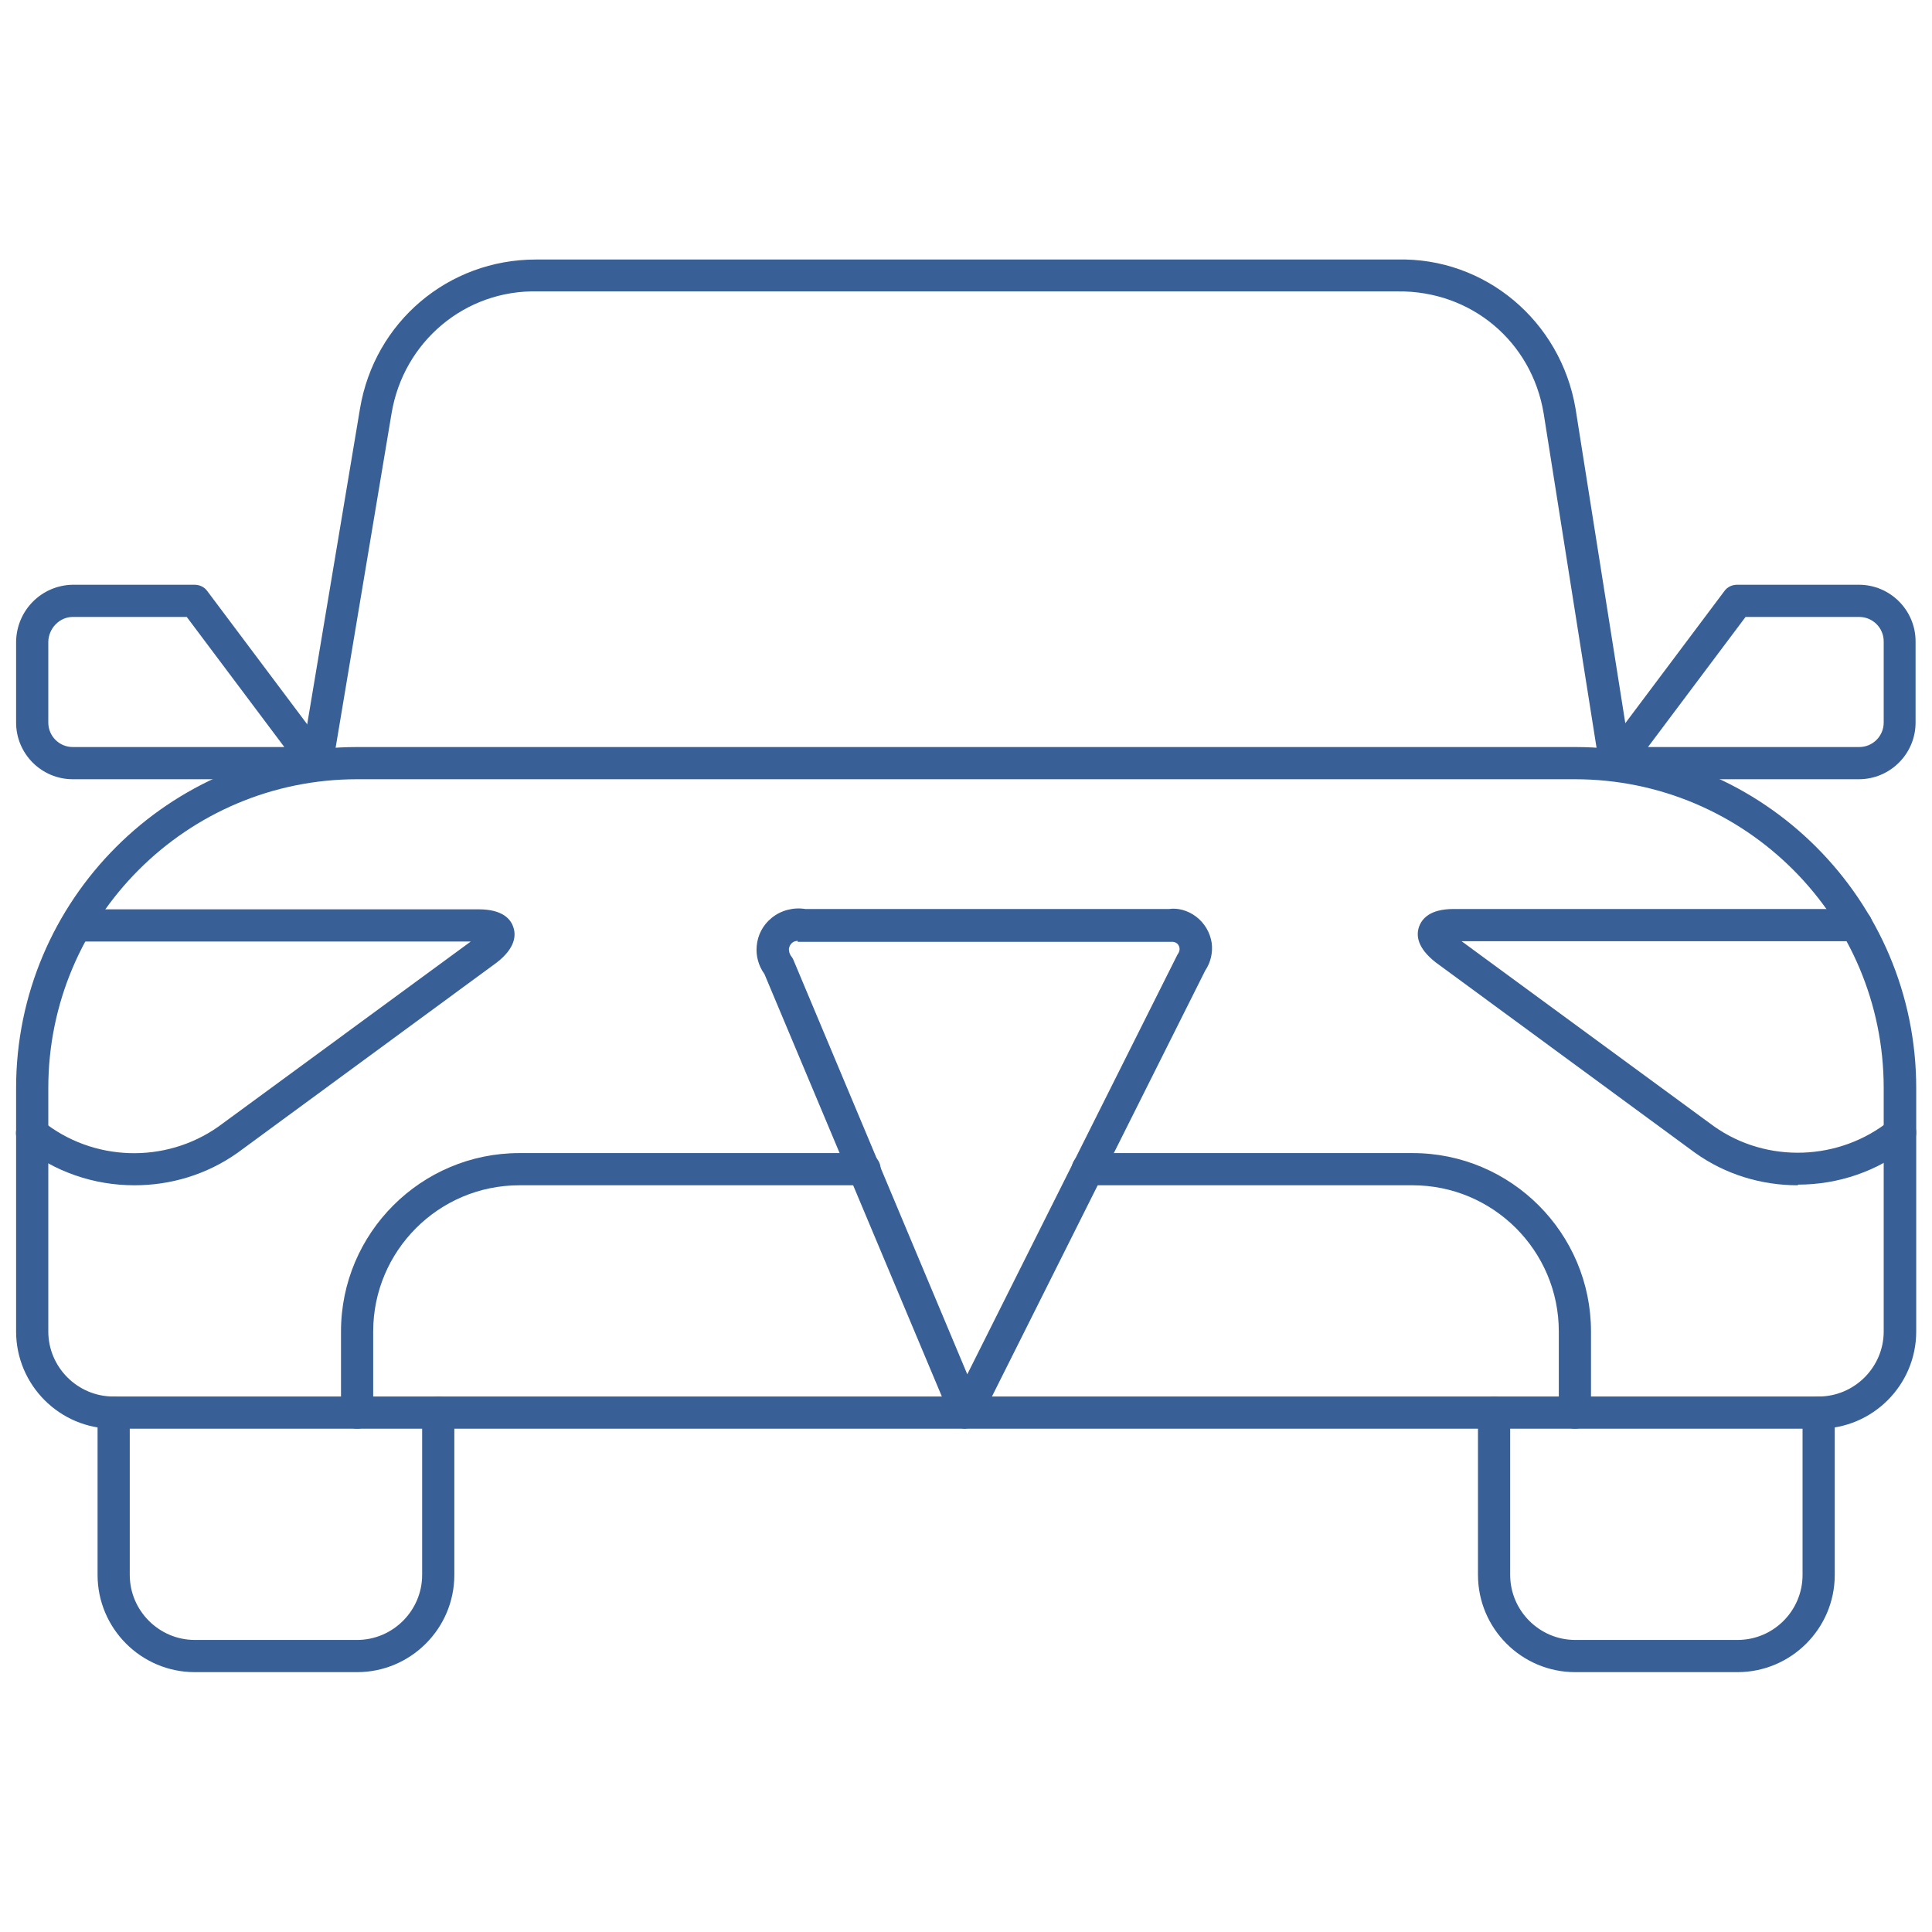
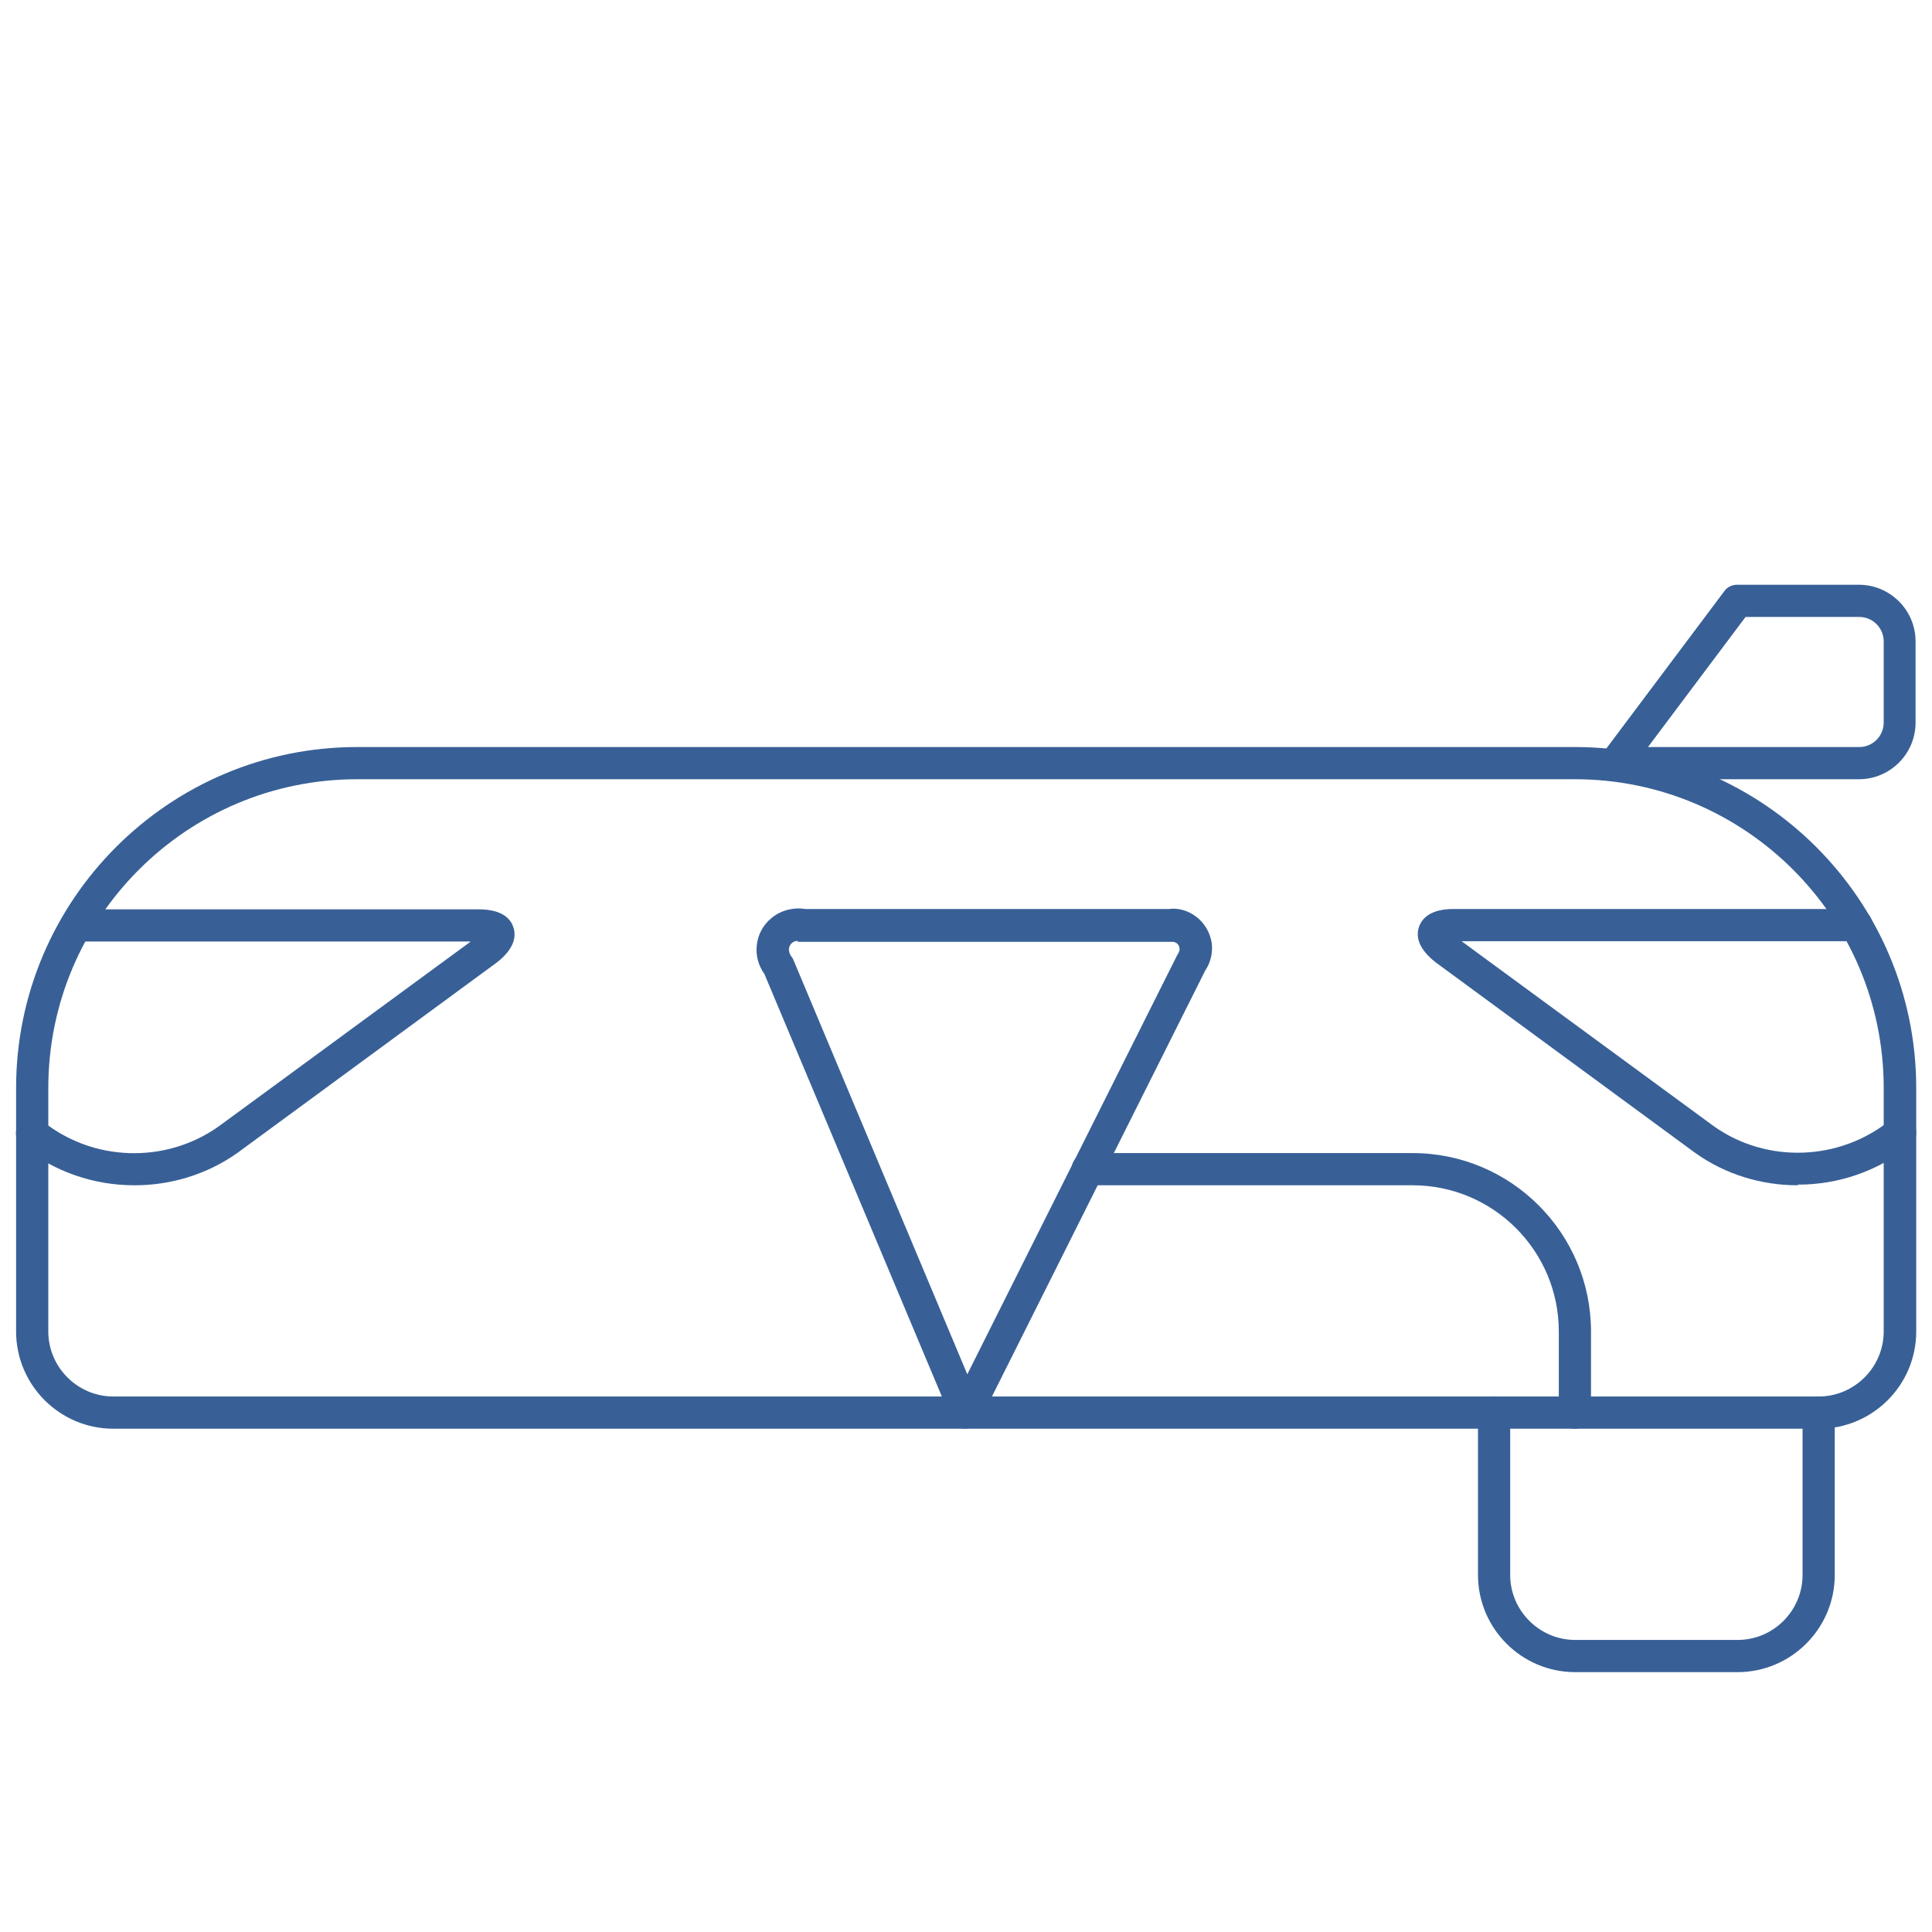
<svg xmlns="http://www.w3.org/2000/svg" id="Icons" viewBox="0 0 60 60">
  <defs>
    <style>
      .cls-1 {
        fill: #386097;
        stroke-width: 0px;
      }
    </style>
  </defs>
  <path class="cls-1" d="m56.48,44.37H3.52c-1.67,0-3.02-1.36-3.02-3.02v-7.56c0-5.84,4.75-10.59,10.59-10.59h37.83c5.84,0,10.59,4.75,10.59,10.59v7.56c0,1.67-1.36,3.02-3.02,3.02ZM11.09,24.2c-5.29,0-9.59,4.3-9.59,9.59v7.56c0,1.11.91,2.02,2.02,2.02h52.96c1.11,0,2.02-.91,2.02-2.02v-7.56c0-5.29-4.3-9.59-9.59-9.59H11.09Z" />
-   <path class="cls-1" d="m9.83,24.27s-.06,0-.08,0c-.27-.05-.46-.3-.41-.58l1.84-11c.45-2.69,2.74-4.63,5.46-4.63.03,0,.05,0,.08,0h26.67c2.73-.07,5.08,1.91,5.54,4.63l1.74,11c.04.27-.14.53-.42.57-.27.04-.53-.14-.57-.42l-1.74-11c-.37-2.23-2.25-3.82-4.54-3.79h-26.69c-2.26-.06-4.18,1.56-4.55,3.79l-1.84,11c-.04.24-.25.42-.49.42Z" />
  <path class="cls-1" d="m4.17,36.81c-1.24,0-2.48-.41-3.49-1.23-.21-.17-.25-.49-.07-.7.17-.21.49-.25.7-.07,1.57,1.27,3.82,1.34,5.47.18l7.84-5.75H2.45c-.28,0-.5-.22-.5-.5s.22-.5.5-.5h12.42c.73,0,.99.3,1.07.55.09.25.07.65-.51,1.1l-8.05,5.91c-.96.68-2.08,1.01-3.2,1.01Zm10.94-7.54h.01-.01Z" />
  <path class="cls-1" d="m55.83,36.81c-1.12,0-2.24-.33-3.19-1.01l-8.05-5.91c-.59-.46-.61-.85-.52-1.11.09-.25.34-.55,1.07-.55h12.51c.28,0,.5.22.5.5s-.22.5-.5.5h-12.26l7.84,5.75c1.64,1.16,3.9,1.08,5.47-.19.21-.17.53-.14.7.07.17.21.14.53-.07.7-1.01.82-2.25,1.23-3.49,1.23Z" />
  <path class="cls-1" d="m30,44.37s-.01,0-.02,0c-.2,0-.37-.13-.44-.31l-5.8-13.81c-.18-.25-.27-.56-.24-.87.03-.34.19-.65.46-.87.29-.24.68-.34,1.05-.28h11.3c.26-.04.58.04.84.24.26.2.43.49.48.81.04.3-.03.61-.2.86l-6.98,13.94c-.08.17-.26.28-.45.28Zm-5.22-15.15c-.07,0-.13.02-.18.06-.06.05-.09.12-.1.19,0,.08.02.15.06.21.03.04.06.08.08.13l5.4,12.87,6.52-13.02c.07-.1.08-.16.07-.22-.01-.08-.06-.13-.09-.15-.03-.02-.09-.05-.17-.04h-11.42s-.08,0-.12,0c-.02,0-.04,0-.06,0Z" />
-   <path class="cls-1" d="m11.09,44.37c-.28,0-.5-.22-.5-.5v-2.52c0-3.06,2.49-5.54,5.54-5.54h10.72c.28,0,.5.22.5.5s-.22.5-.5.5h-10.72c-2.51,0-4.54,2.04-4.54,4.54v2.52c0,.28-.22.5-.5.5Z" />
  <path class="cls-1" d="m48.91,44.37c-.28,0-.5-.22-.5-.5v-2.52c0-2.51-2.04-4.54-4.54-4.54h-10.09c-.28,0-.5-.22-.5-.5s.22-.5.5-.5h10.09c3.06,0,5.54,2.49,5.54,5.54v2.52c0,.28-.22.5-.5.5Z" />
  <path class="cls-1" d="m57.74,24.2h-7.57c-.19,0-.36-.11-.45-.28s-.07-.37.05-.52l3.78-5.04c.09-.13.24-.2.4-.2h3.78c.97,0,1.76.79,1.76,1.76v2.52c0,.97-.79,1.76-1.76,1.76Zm-6.57-1h6.57c.42,0,.76-.34.76-.76v-2.52c0-.42-.34-.76-.76-.76h-3.53l-3.03,4.04Z" />
-   <path class="cls-1" d="m9.83,24.2H2.26c-.97,0-1.76-.79-1.76-1.76v-2.52c.02-.97.79-1.74,1.75-1.76h3.79c.16,0,.31.07.4.2l3.78,5.04c.11.15.13.35.05.52s-.26.28-.45.28Zm-7.57-5.04c-.41,0-.75.35-.76.77v2.51c0,.42.34.76.76.76h6.57l-3.03-4.04h-3.53Z" />
-   <path class="cls-1" d="m11.09,51.93h-5.04c-1.67,0-3.02-1.36-3.02-3.02v-5.04c0-.28.22-.5.5-.5s.5.22.5.5v5.04c0,1.11.91,2.02,2.02,2.02h5.04c1.11,0,2.02-.91,2.02-2.02v-5.04c0-.28.22-.5.5-.5s.5.22.5.5v5.04c0,1.67-1.36,3.02-3.02,3.02Z" />
  <path class="cls-1" d="m53.96,51.93h-5.04c-1.67,0-3.02-1.36-3.02-3.02v-5.04c0-.28.22-.5.5-.5s.5.22.5.5v5.04c0,1.11.91,2.02,2.02,2.02h5.04c1.12,0,2.02-.91,2.02-2.02v-5.04c0-.28.22-.5.5-.5s.5.22.5.5v5.04c0,1.67-1.36,3.02-3.02,3.02Z" />
</svg>